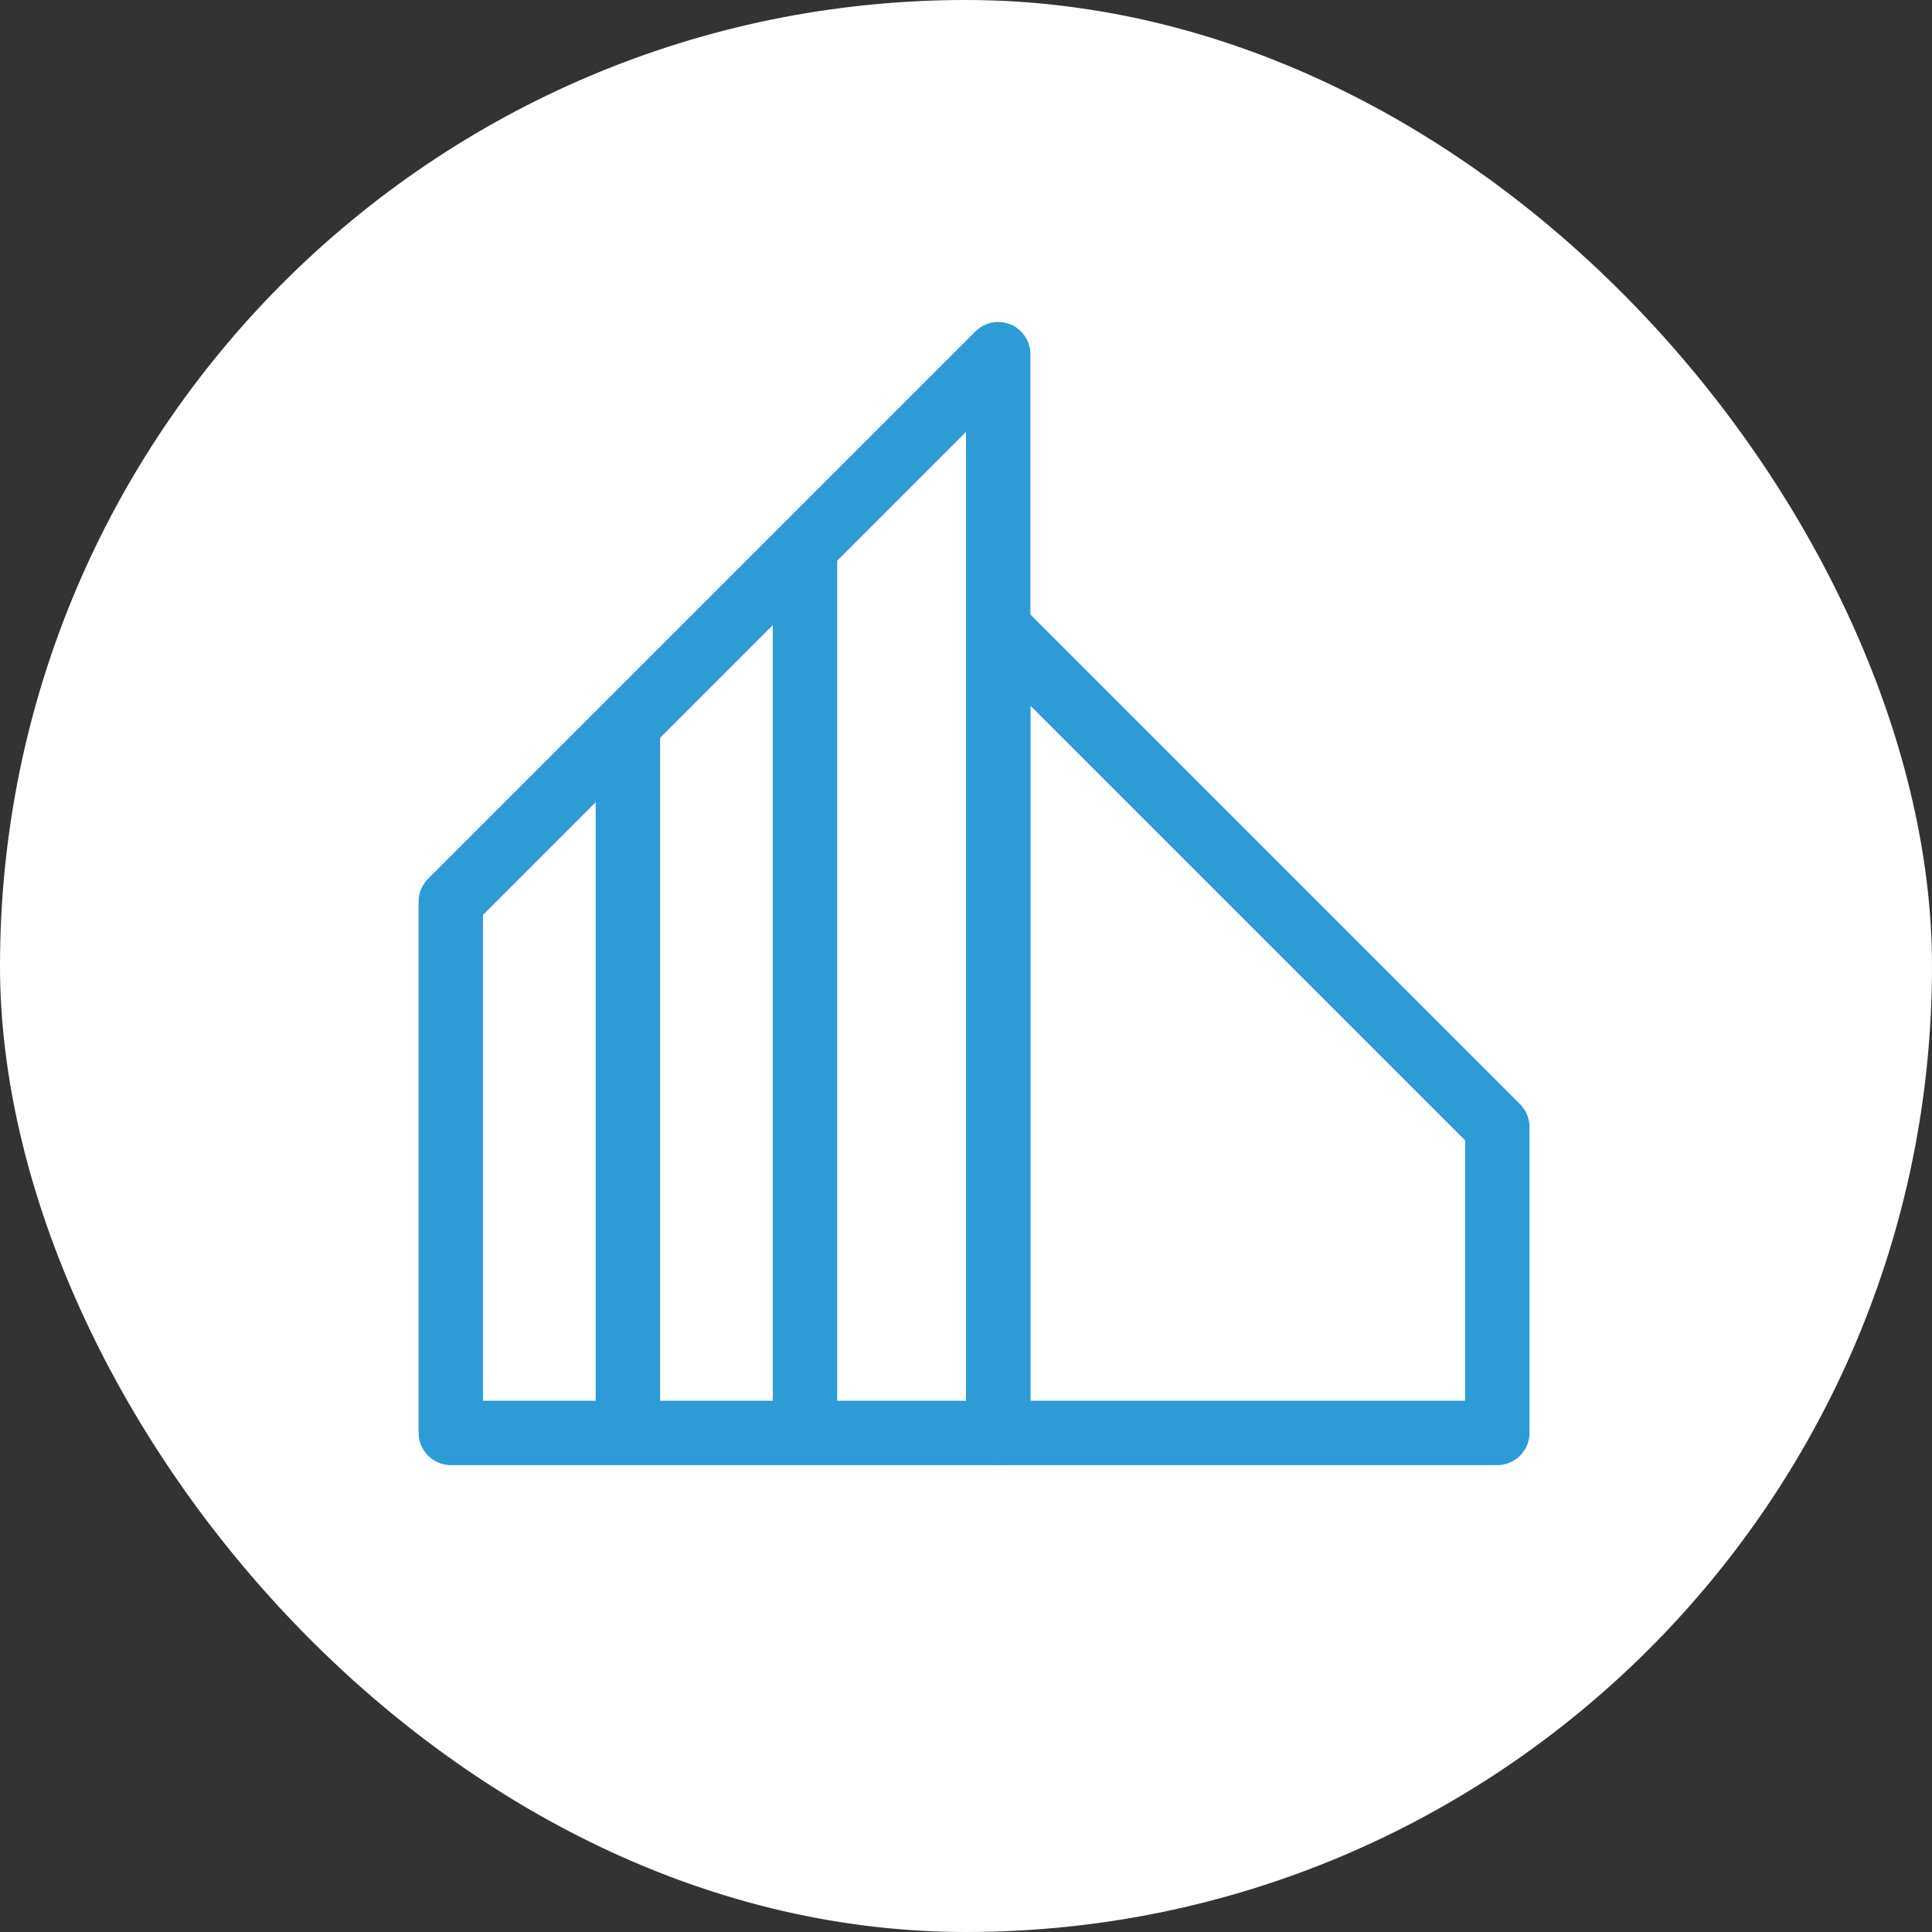
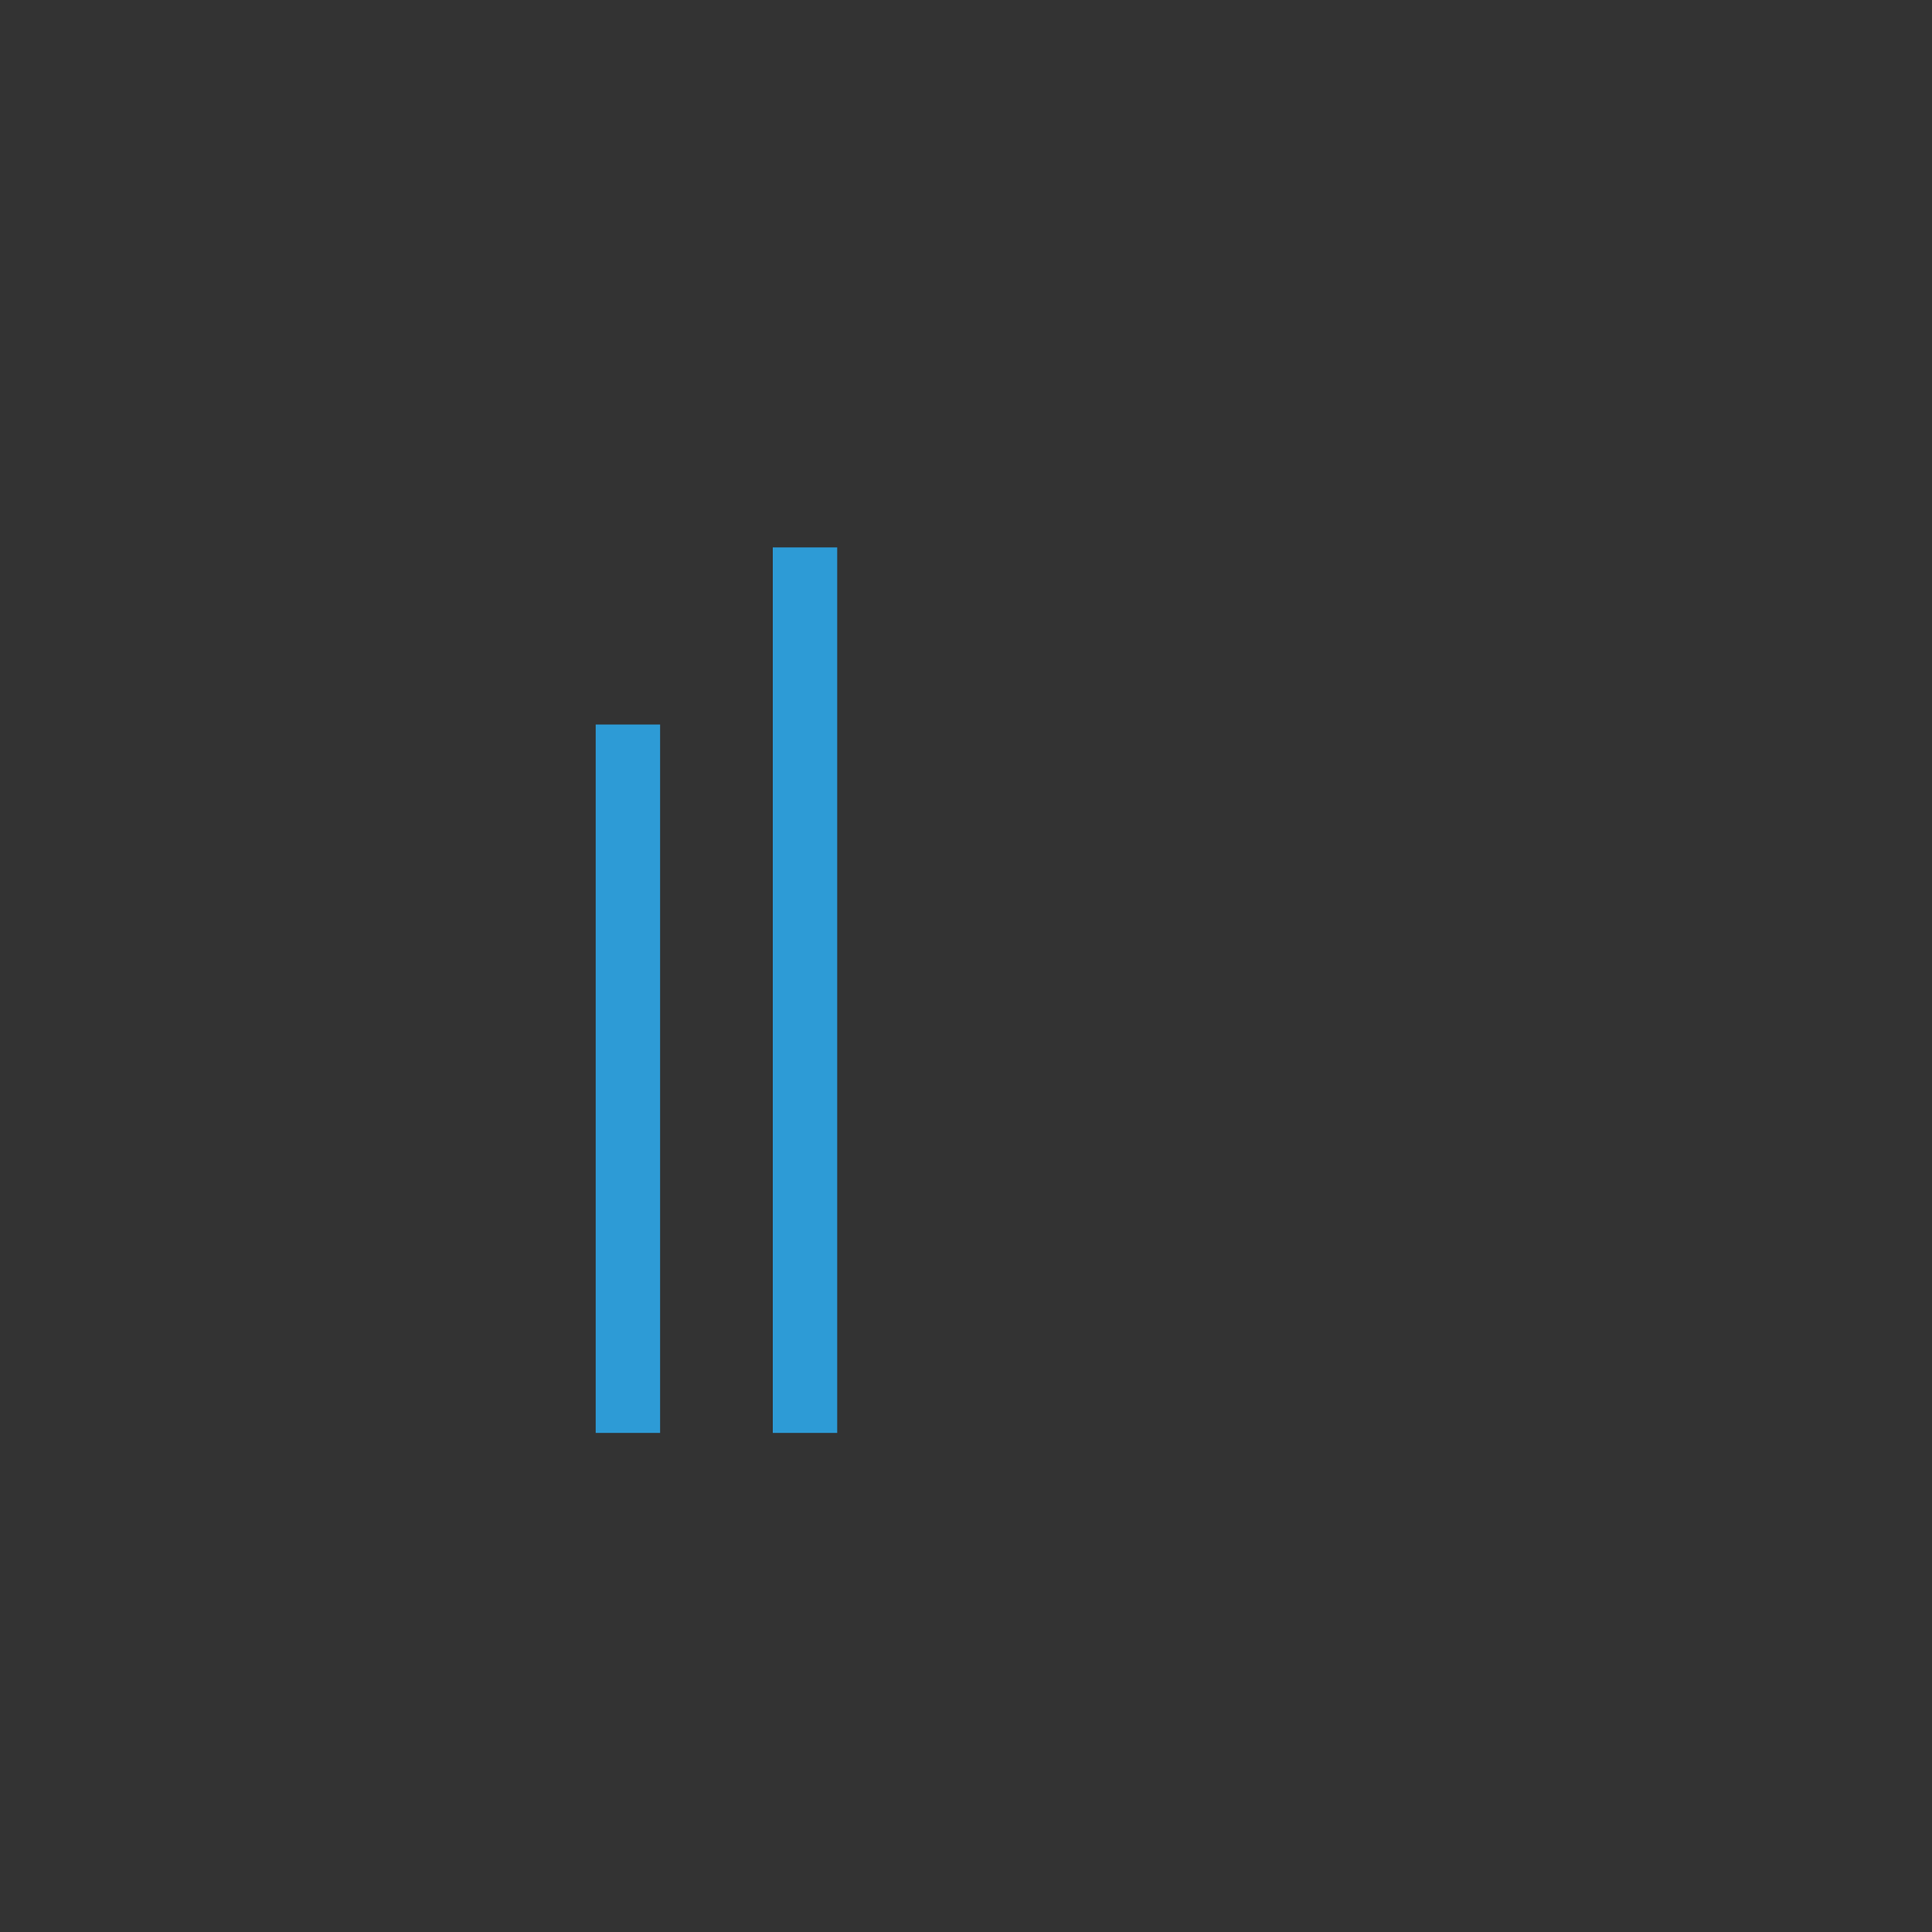
<svg xmlns="http://www.w3.org/2000/svg" width="60" height="60" viewBox="0 0 60 60" fill="none">
  <rect x="0" y="0" width="60" height="60" fill="#333333" stroke="none" />
-   <rect width="60" height="60" rx="30" fill="white" />
-   <path d="M31 44.5H46.5V35L31 19.5V44.5Z" stroke="#2D9BD6" stroke-width="2" stroke-linejoin="round" />
-   <path d="M31 11L14 28V44.5H31V11Z" stroke="#2D9BD6" stroke-width="2" stroke-linejoin="round" />
  <path d="M25 44.5V17M19.5 44.5V22.5" stroke="#2D9BD6" stroke-width="2" stroke-linejoin="round" />
</svg>